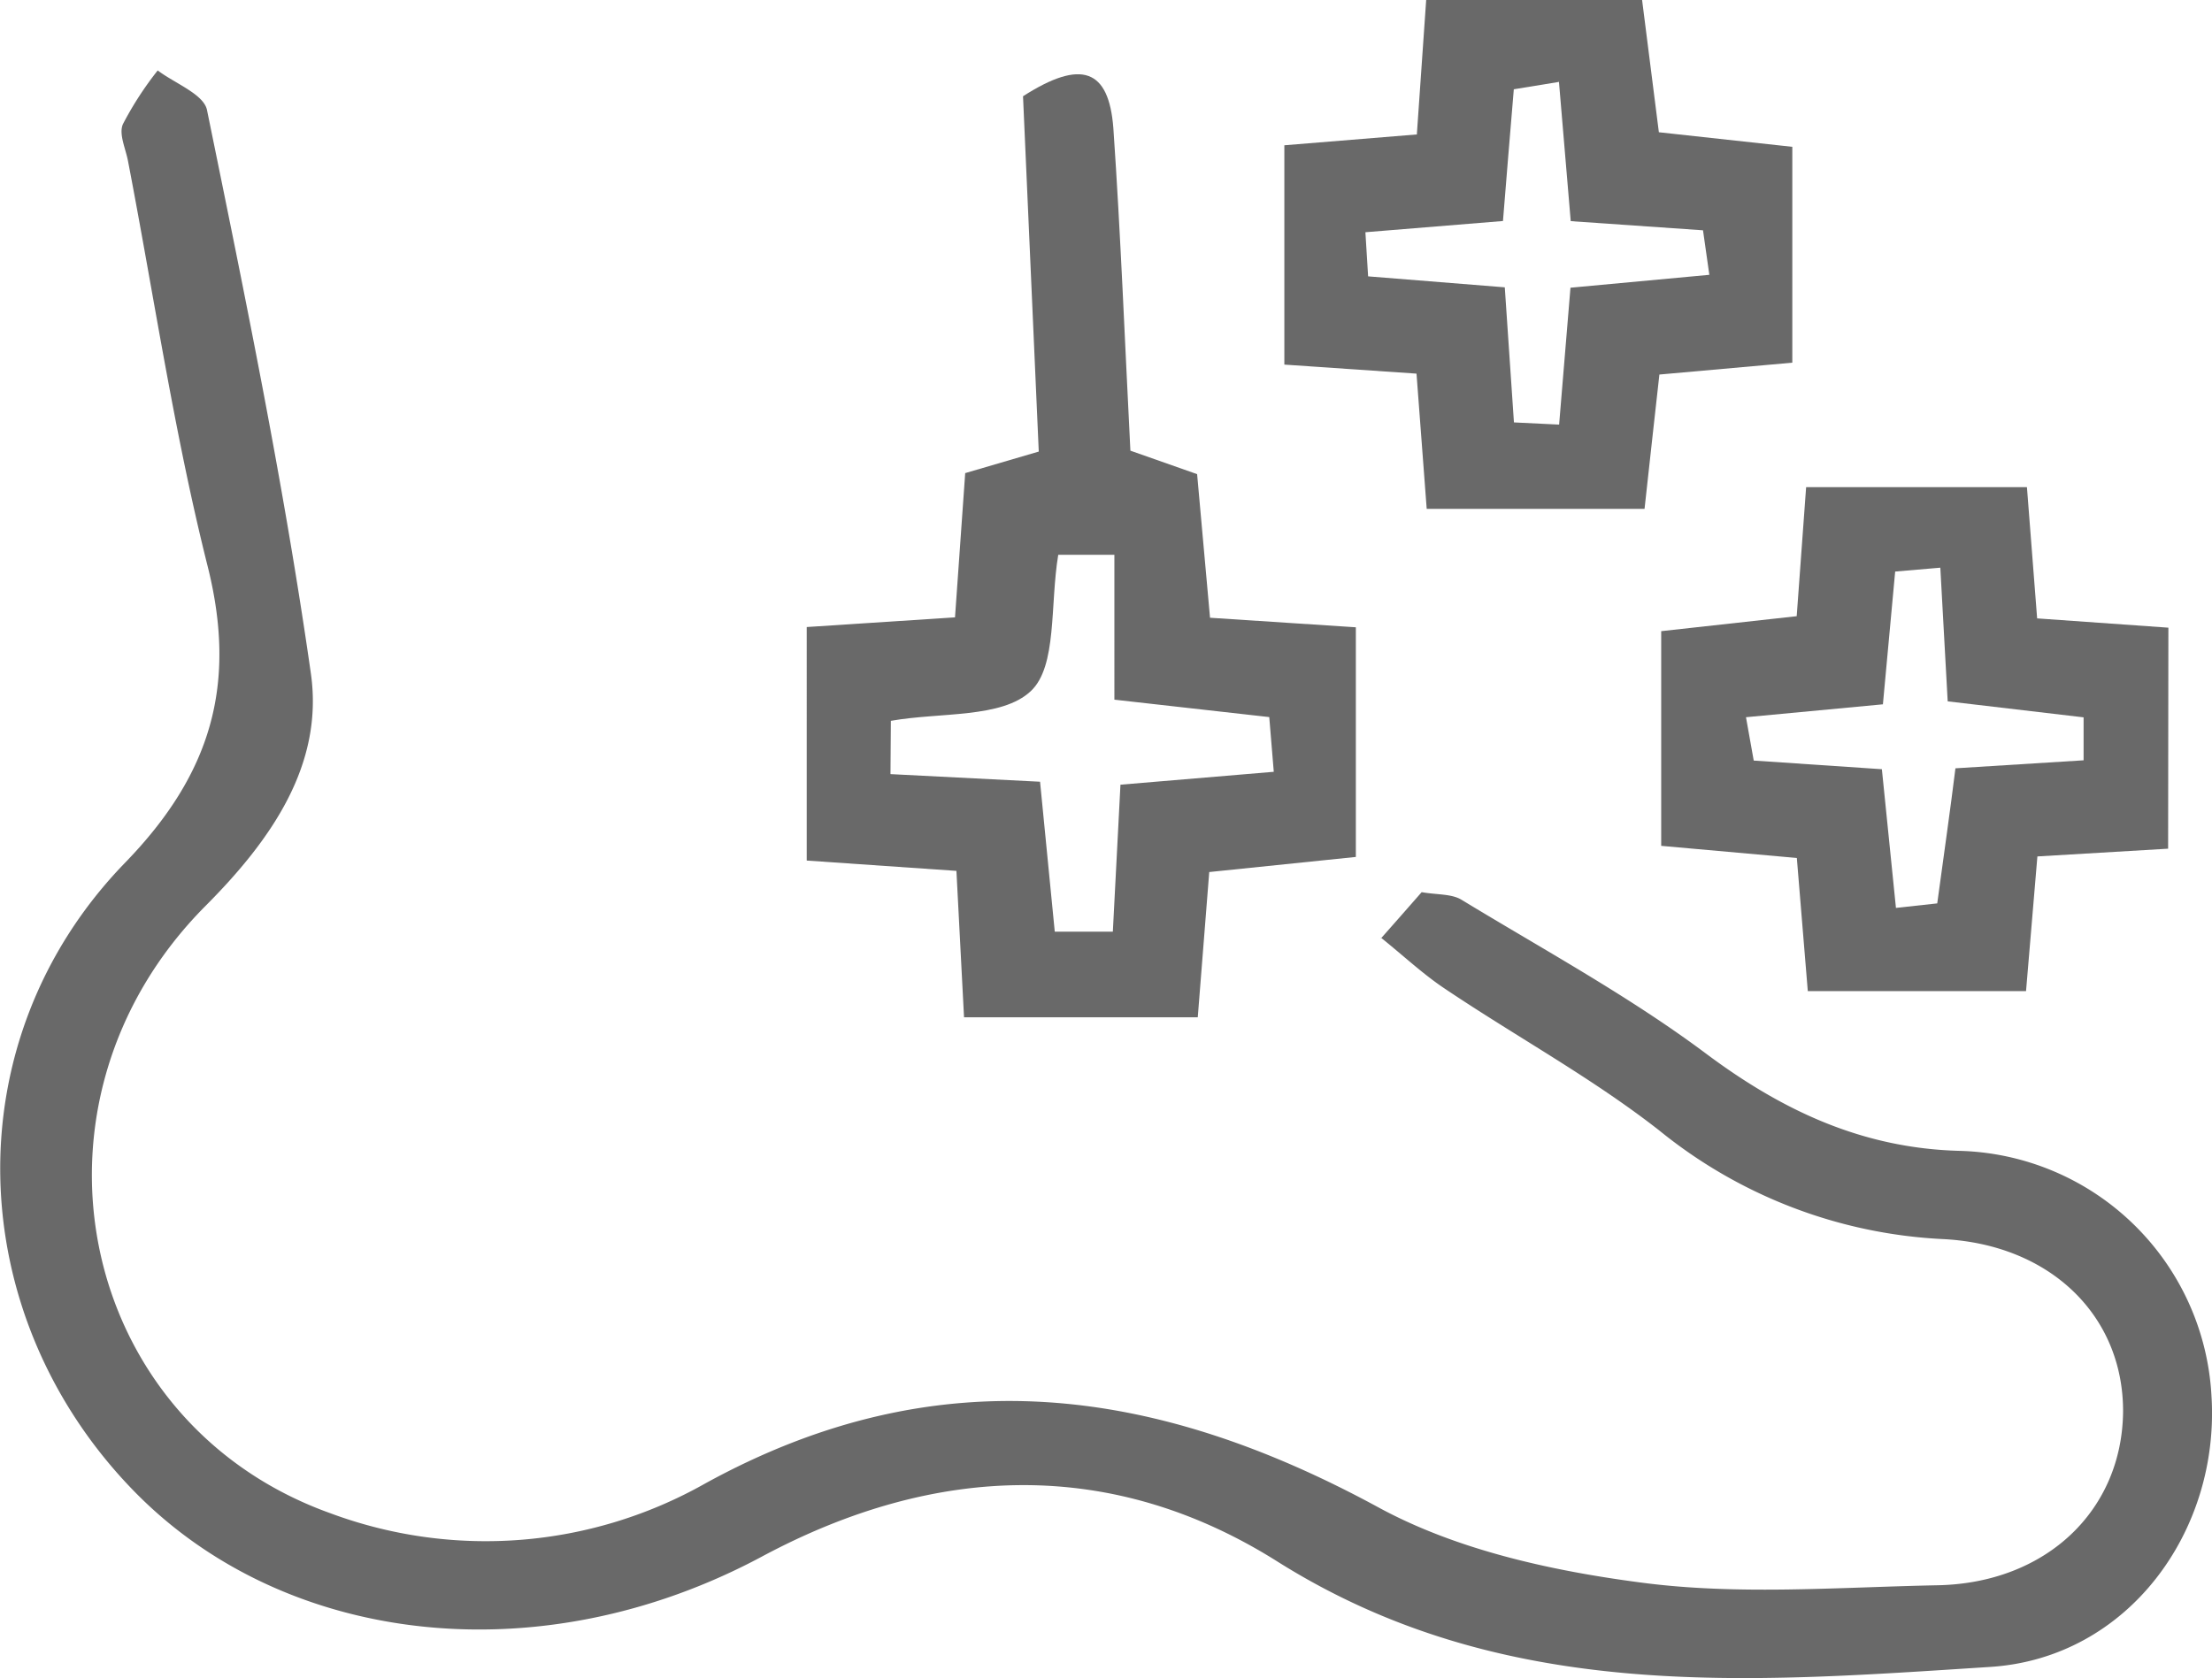
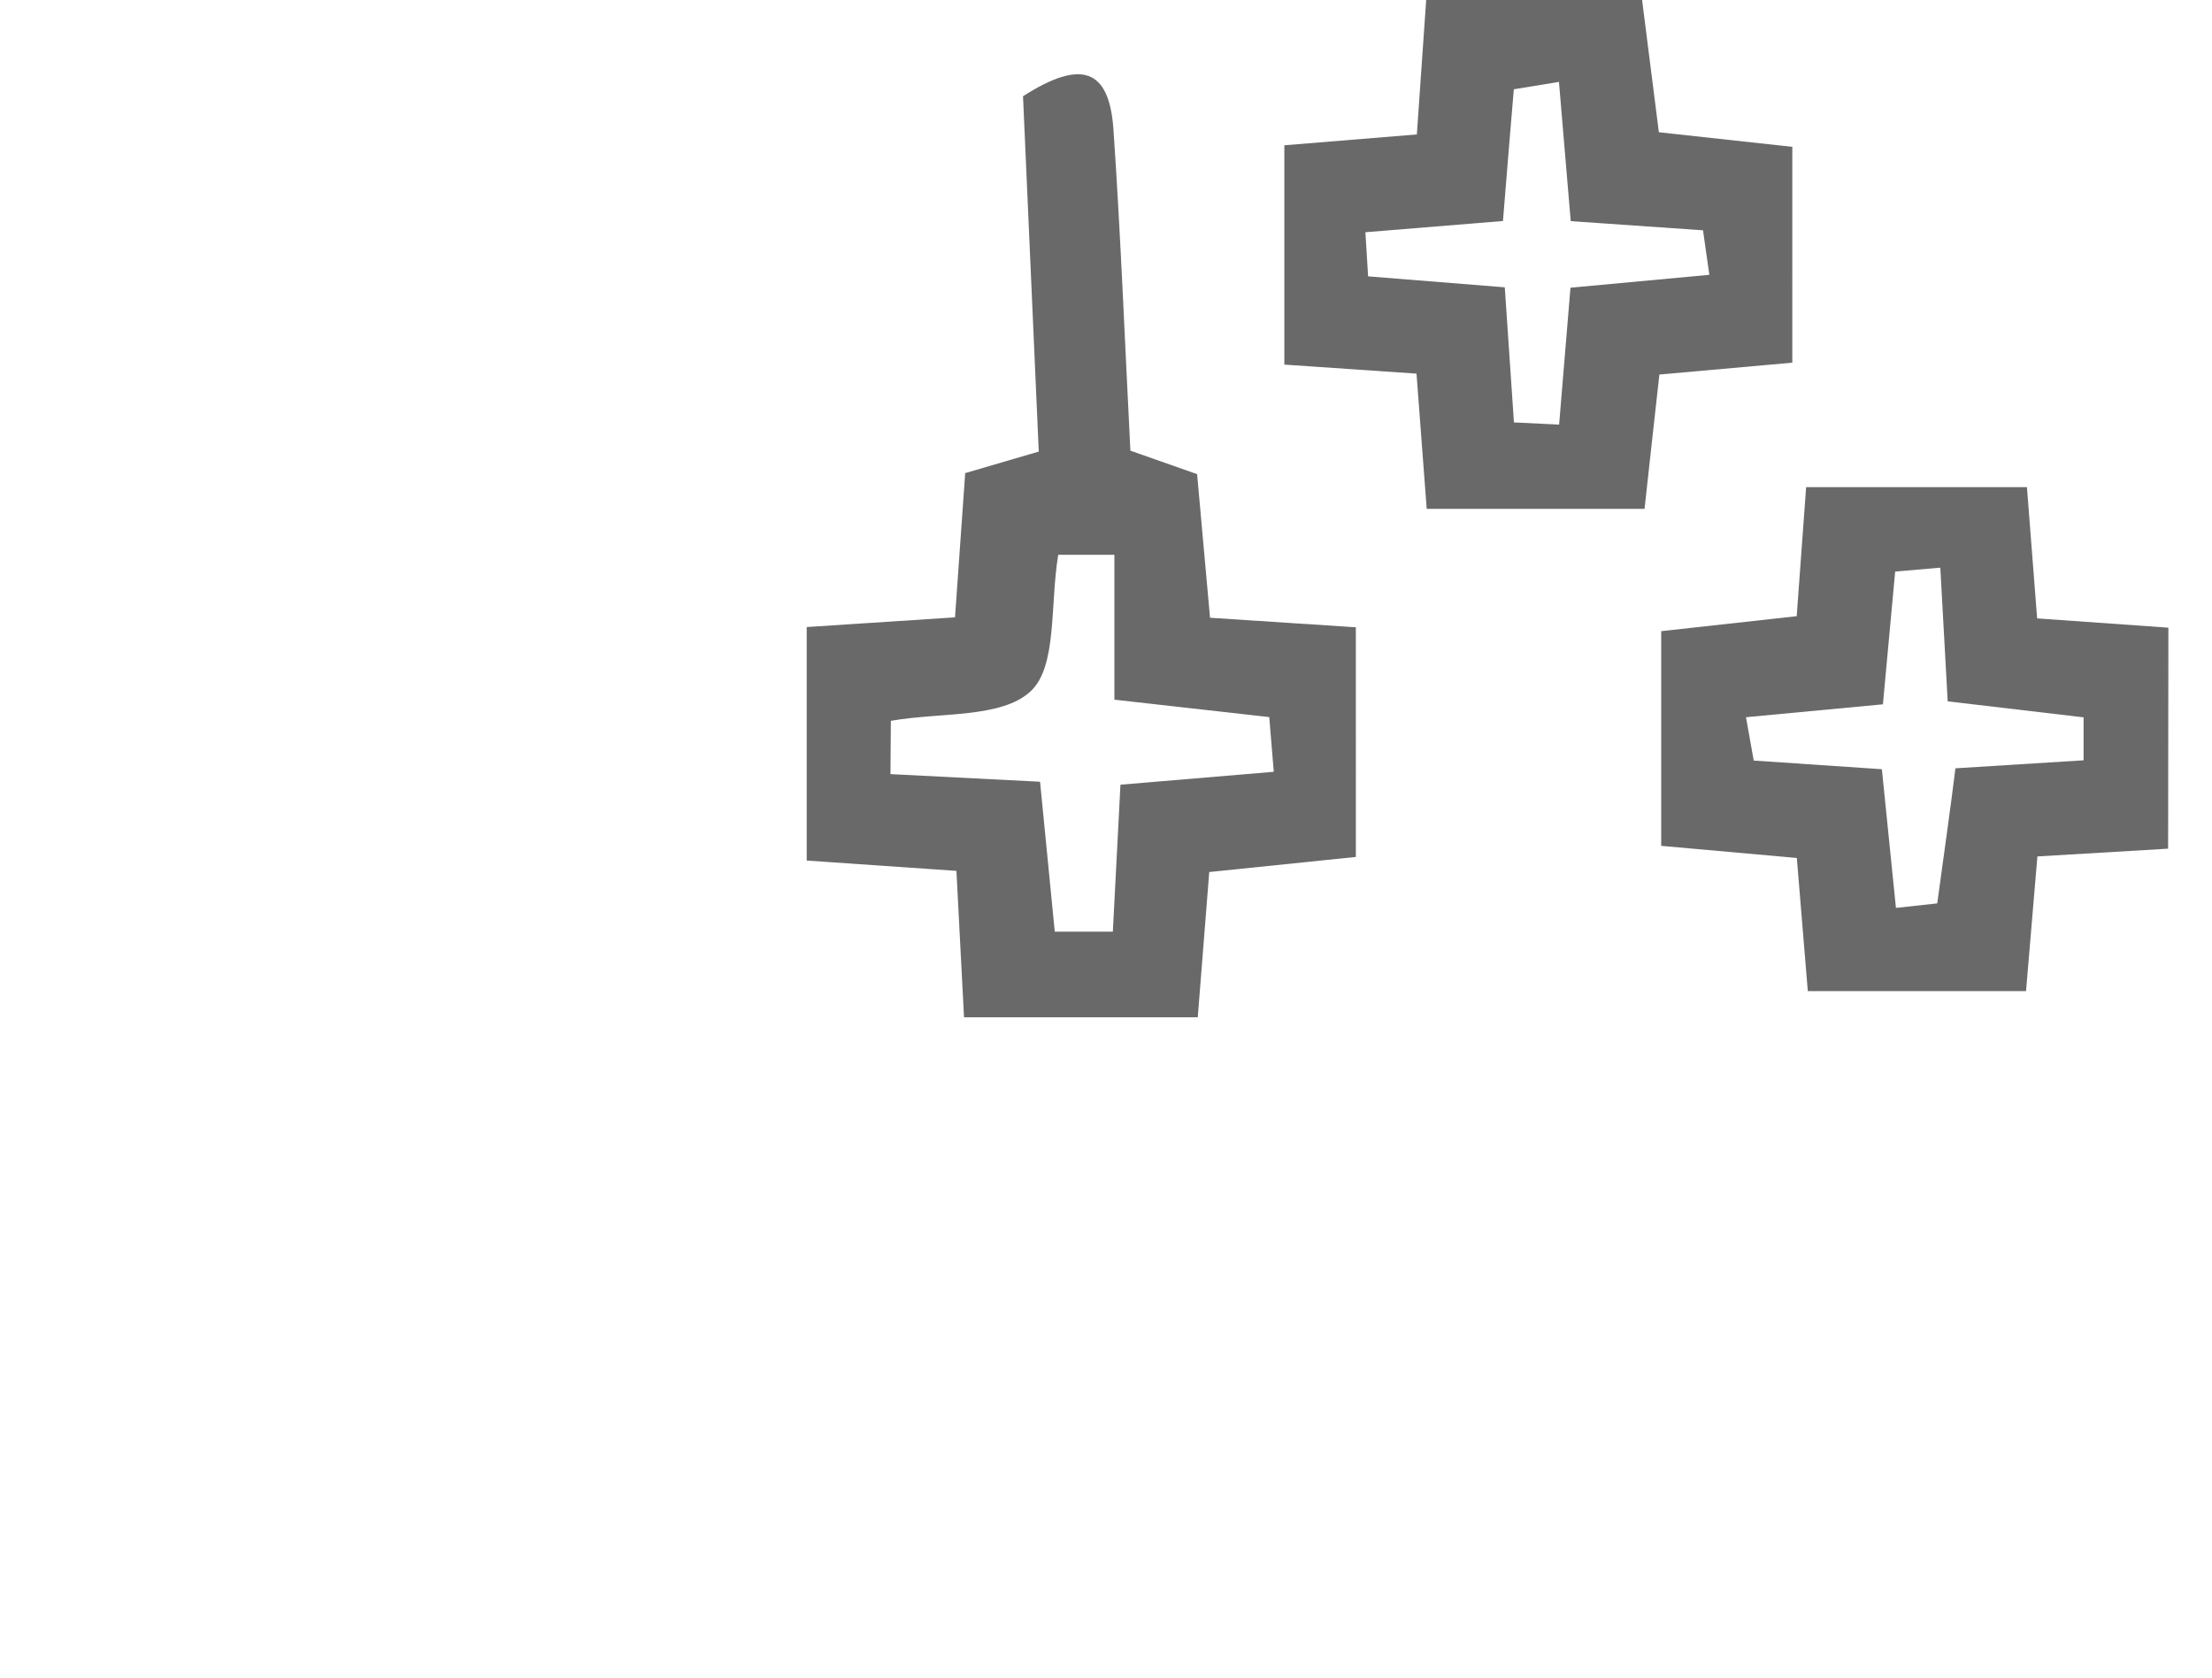
<svg xmlns="http://www.w3.org/2000/svg" id="Layer_1" data-name="Layer 1" viewBox="0 0 171.4 130.09">
  <defs>
    <clipPath id="clip-path">
      <rect width="171.4" height="130.09" style="fill:none" />
    </clipPath>
  </defs>
  <g style="clip-path:url(#clip-path)">
-     <path d="M107,72.74c1.47-1.66,2.3-2.61,3.16-3.59,1.2.21,2.32.12,3.09.59,6.38,3.88,13,7.48,18.94,11.92S144.33,89,151.83,89.2a20.08,20.08,0,0,1,19.53,19c.66,10.48-6.47,20.32-17.15,21-18.84,1.21-37.75,2.83-55.23-8.17-12.69-8-26.36-7.66-39.93-.39-17.23,9.24-37,6.9-48.68-5.08-13.36-13.72-14-34.94-.7-48.67,6.69-6.88,8.72-13.82,6.42-23C13.5,33.58,11.94,23,9.93,12.54c-.18-1-.74-2.13-.41-2.91a26,26,0,0,1,2.7-4.17c1.32,1,3.57,1.84,3.82,3.07C19,23,22,37.56,24.09,52.21c1,7.06-3.07,12.89-8.16,18-15.15,15.22-10,40,9.62,47.06A34.55,34.55,0,0,0,54.61,115c18-9.91,34.88-7.58,52.21,1.84,6.07,3.3,13.39,4.91,20.33,5.82,7.54,1,15.3.36,23,.21,8.43-.17,14.31-5.83,14.36-13.5,0-7.4-5.64-12.91-13.94-13.33a37.77,37.77,0,0,1-22-8.42c-5.21-4.08-11.1-7.28-16.63-11-1.65-1.1-3.12-2.48-4.93-3.94" style="fill:#696969" />
    <path d="M74.79,36.67,80.49,35c-.41-9.31-.82-18.58-1.22-27.54,4.54-2.91,6.65-2.1,7,2.47.57,8.29.89,16.59,1.32,25l5.17,1.82c.31,3.41.64,7.09,1,11.13l11.3.74V66.42L93.7,67.59l-.89,11.26H74.7c-.22-4.19-.4-7.62-.59-11.35l-11.6-.8V48.6L74,47.85c.27-3.78.52-7.34.79-11.18M69,60l11.59.59,1.14,11.62h4.5c.2-3.89.38-7.31.59-11.39l11.88-1c-.14-1.65-.25-3-.35-4.24l-12-1.35V43H82c-.65,3.88-.07,8.64-2.13,10.57-2.26,2.12-7,1.62-10.84,2.3Z" style="fill:#696969" />
    <path d="M109.79,10.37c.24-3.5.46-6.59.72-10.37h16.73c.4,3.18.83,6.53,1.3,10.25l10.34,1.13V28.11l-10.3.92c-.37,3.27-.73,6.62-1.15,10.41H110.55c-.29-3.81-.53-7-.79-10.48l-10.24-.7v-17l10.27-.84m11-4.07-3.49.57c-.31,3.67-.56,6.74-.84,10.21L105.8,18c.08,1.27.14,2.31.21,3.42l10.59.85c.25,3.72.47,7,.71,10.47l3.5.17c.3-3.57.57-6.8.88-10.61l10.76-1c-.2-1.4-.35-2.43-.49-3.45l-10.25-.71c-.3-3.59-.58-6.81-.92-10.89" style="fill:#696969" />
    <path d="M168,65.78l-10.13.6c-.29,3.42-.56,6.64-.88,10.44H140.08c-.29-3.57-.56-6.79-.85-10.32l-10.51-.94V48.92l10.5-1.16c.23-3.1.45-6.18.73-10h17.11c.26,3.41.51,6.63.79,10.17l10.17.72ZM150.35,44l-3.5.3c-.33,3.56-.62,6.77-.95,10.29l-10.61,1c.24,1.36.42,2.38.6,3.36l9.93.67c.37,3.64.71,7,1.09,10.75l3.2-.35c.52-3.85,1-7.14,1.41-10.47l9.93-.62V55.6l-10.53-1.24c-.21-3.75-.37-6.69-.57-10.34" style="fill:#696969" />
  </g>
</svg>